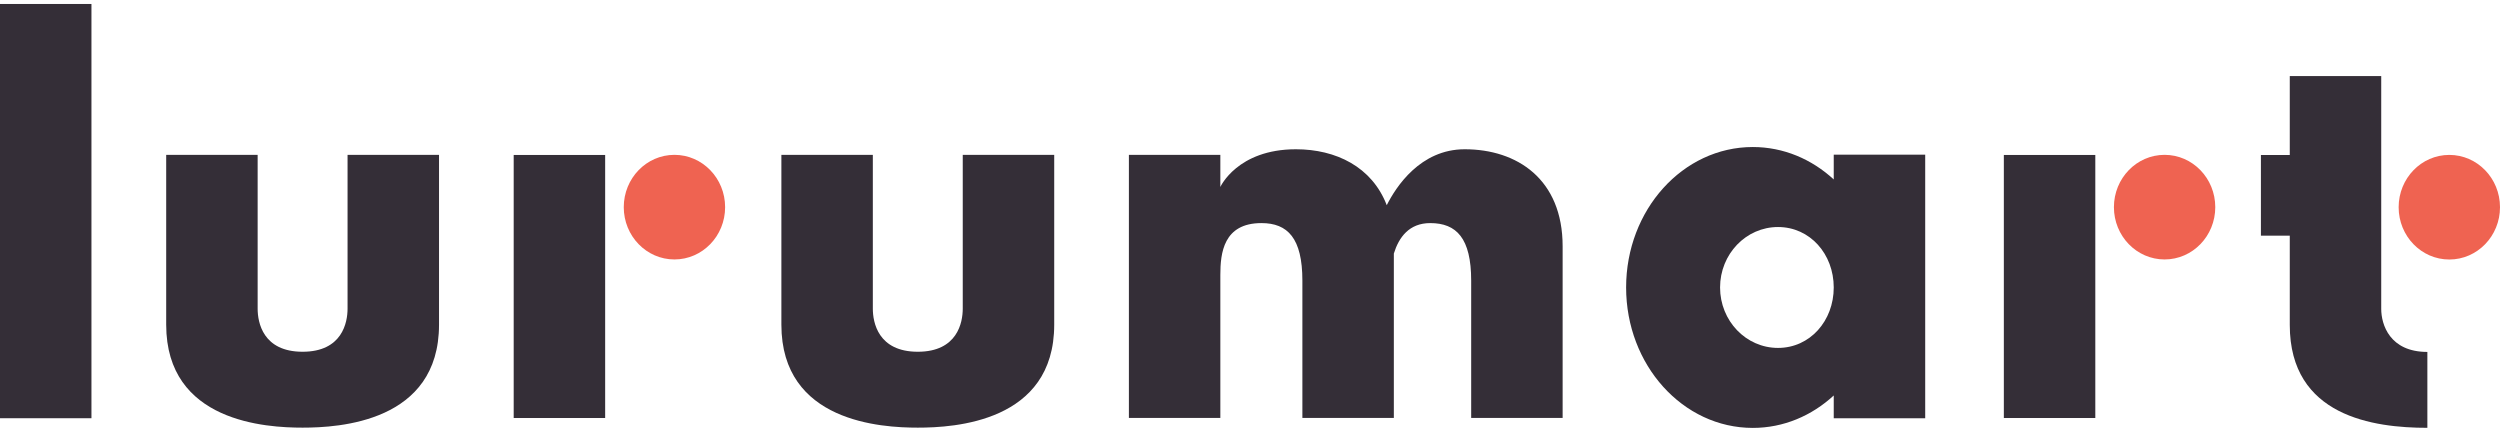
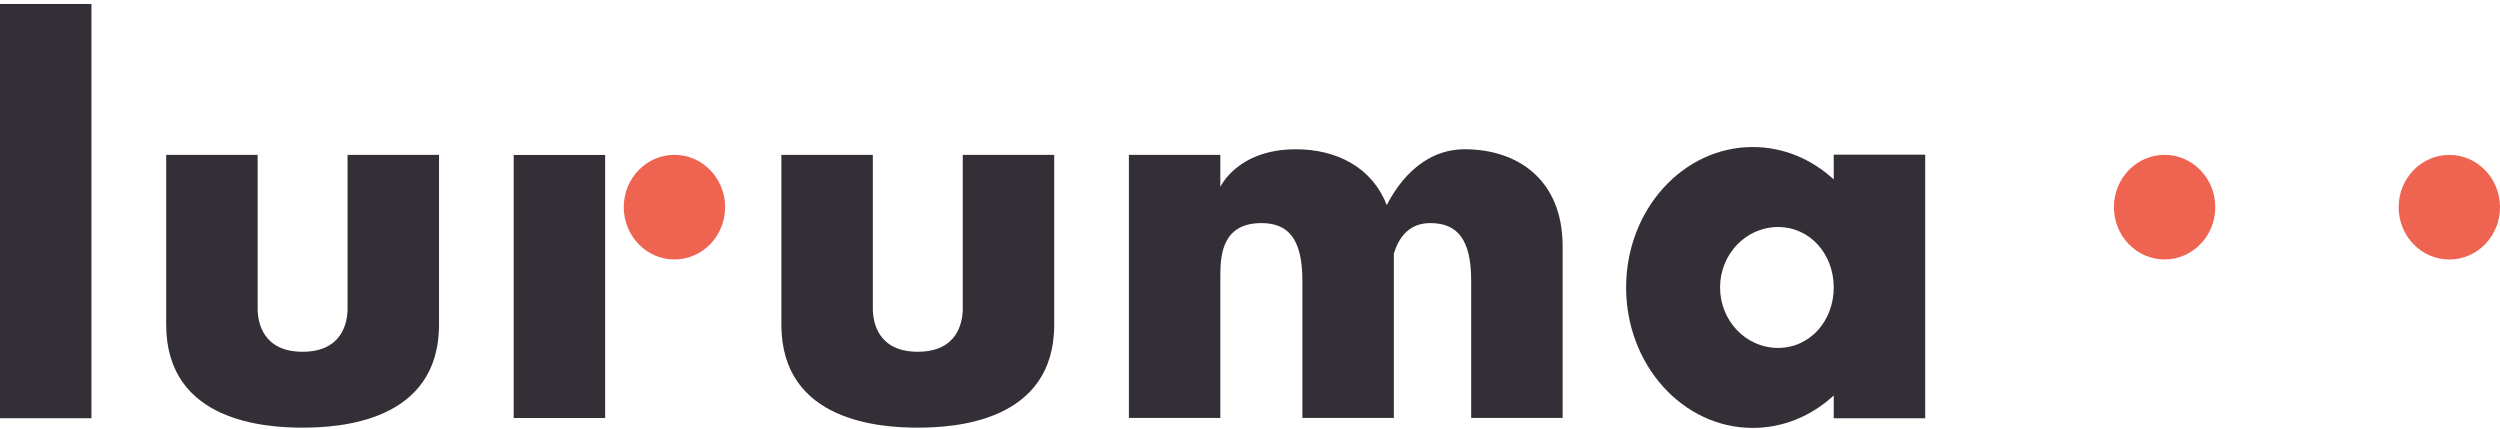
<svg xmlns="http://www.w3.org/2000/svg" width="210" height="36" viewBox="0 0 210 36" fill="none">
  <path d="M0 35.131V0.334H7.682V35.131H0Z" fill="#342E37" />
  <path d="M36.878 13.007V27.272C36.878 35.472 28.449 35.922 25.418 35.922C22.388 35.922 13.96 35.472 13.96 27.272V13.007H21.642V25.934C21.642 27.065 22.075 29.547 25.418 29.547C28.762 29.547 29.195 27.065 29.195 25.934V13.007H36.878Z" fill="#342E37" />
  <path d="M43.15 35.113V13.017H50.833V35.113H43.15Z" fill="#342E37" />
  <path d="M52.396 17.401C52.396 14.975 54.302 13.007 56.653 13.007C59.004 13.007 60.91 14.975 60.91 17.401C60.91 19.827 59.004 21.794 56.653 21.794C54.302 21.794 52.396 19.827 52.396 17.401Z" fill="#EF6351" />
  <path d="M88.554 13.007V27.272C88.554 35.472 80.125 35.922 77.095 35.922C74.064 35.922 65.636 35.472 65.636 27.272V13.007H73.318V25.934C73.318 27.065 73.751 29.547 77.095 29.547C80.439 29.547 80.871 27.065 80.871 25.934V13.007H88.554Z" fill="#342E37" />
  <path d="M131.261 20.689V35.108H123.579V23.569C123.579 20.01 122.346 18.74 120.138 18.74C118.371 18.74 117.506 19.929 117.083 21.298V35.108H109.4V23.569C109.4 20.01 108.167 18.74 105.96 18.74C102.764 18.74 102.509 21.27 102.509 23.089V35.107H94.827V13.011H102.509V15.706C102.509 15.706 103.931 12.538 108.856 12.538C112.215 12.538 115.247 14.011 116.487 17.236C117.26 15.7 119.304 12.538 123.035 12.538C127.421 12.538 131.262 15.039 131.261 20.689Z" fill="#342E37" />
  <path d="M154.034 12.992H161.717V35.135H154.034V33.22C152.191 34.921 149.821 35.944 147.235 35.944C141.358 35.944 136.594 30.663 136.594 24.147C136.594 17.632 141.358 12.35 147.235 12.35C149.821 12.35 152.191 13.374 154.034 15.074V12.992ZM154.034 24.147C154.034 21.343 152.043 19.07 149.354 19.07C146.665 19.07 144.486 21.343 144.486 24.147C144.486 26.952 146.665 29.225 149.354 29.225C152.043 29.225 154.034 26.951 154.034 24.147Z" fill="#342E37" />
-   <path d="M168.323 35.113V13.017H176.006V35.113H168.323Z" fill="#342E37" />
  <path d="M177.569 17.401C177.569 14.975 179.475 13.007 181.826 13.007C184.177 13.007 186.083 14.975 186.083 17.401C186.083 19.827 184.177 21.794 181.826 21.794C179.475 21.794 177.569 19.827 177.569 17.401Z" fill="#EF6351" />
-   <path d="M203.899 29.562V35.937C199.401 35.937 192.341 34.988 192.341 27.296V19.796H189.917V13.022H192.341V6.389H200.023V25.949C200.023 27.265 200.737 29.562 203.899 29.562Z" fill="#342E37" />
  <path d="M201.486 17.406C201.486 14.98 203.392 13.012 205.743 13.012C208.094 13.012 210 14.98 210 17.406C210 19.832 208.094 21.799 205.743 21.799C203.392 21.799 201.486 19.832 201.486 17.406Z" fill="#EF6351" />
</svg>